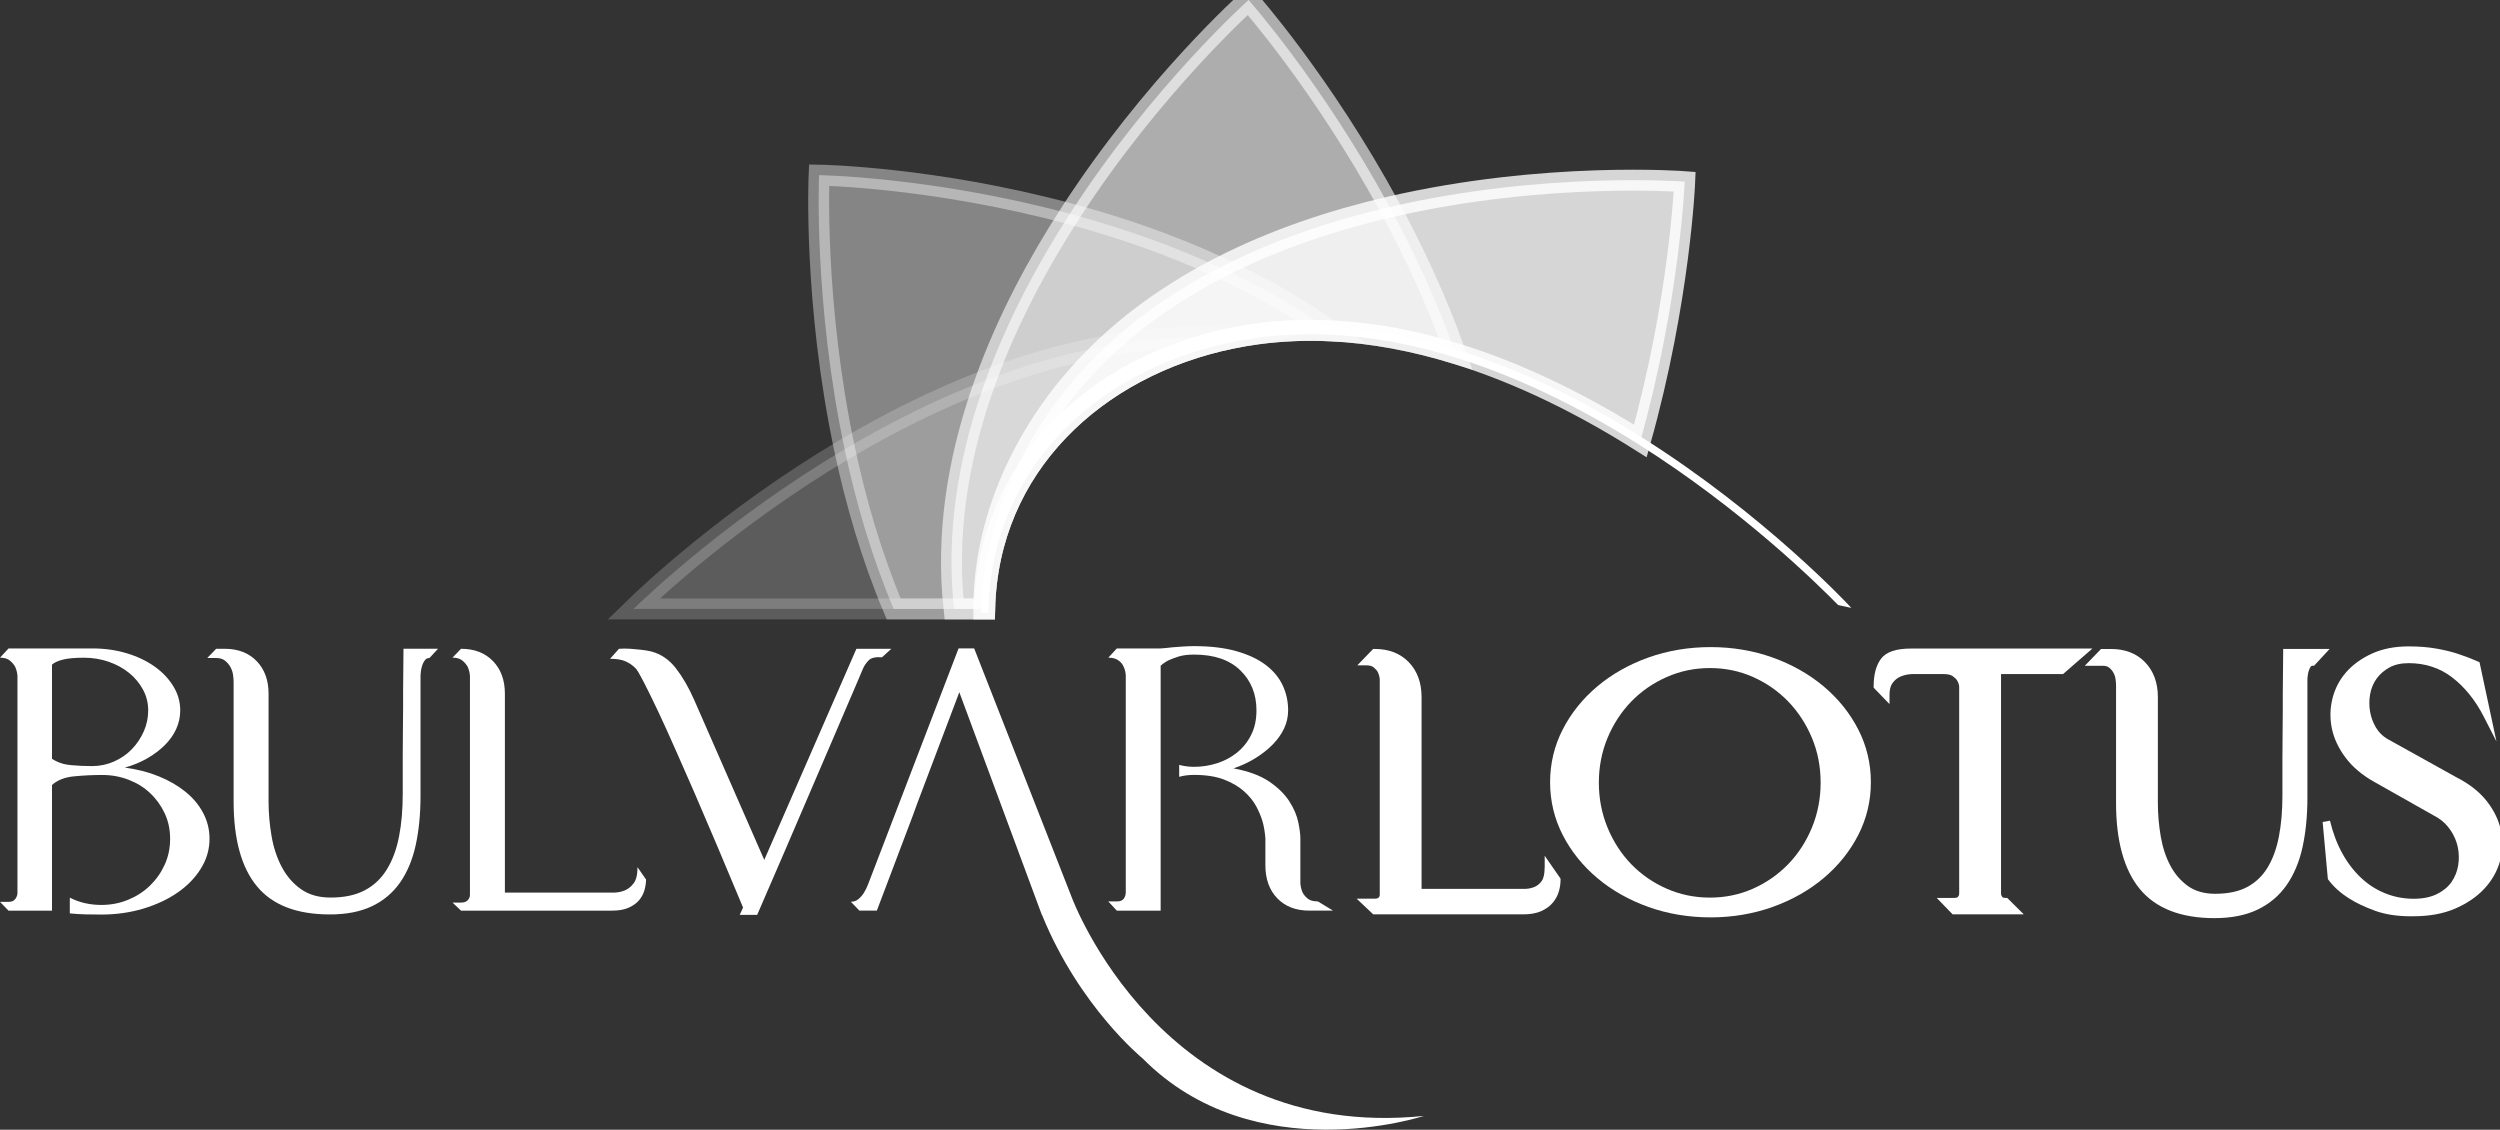
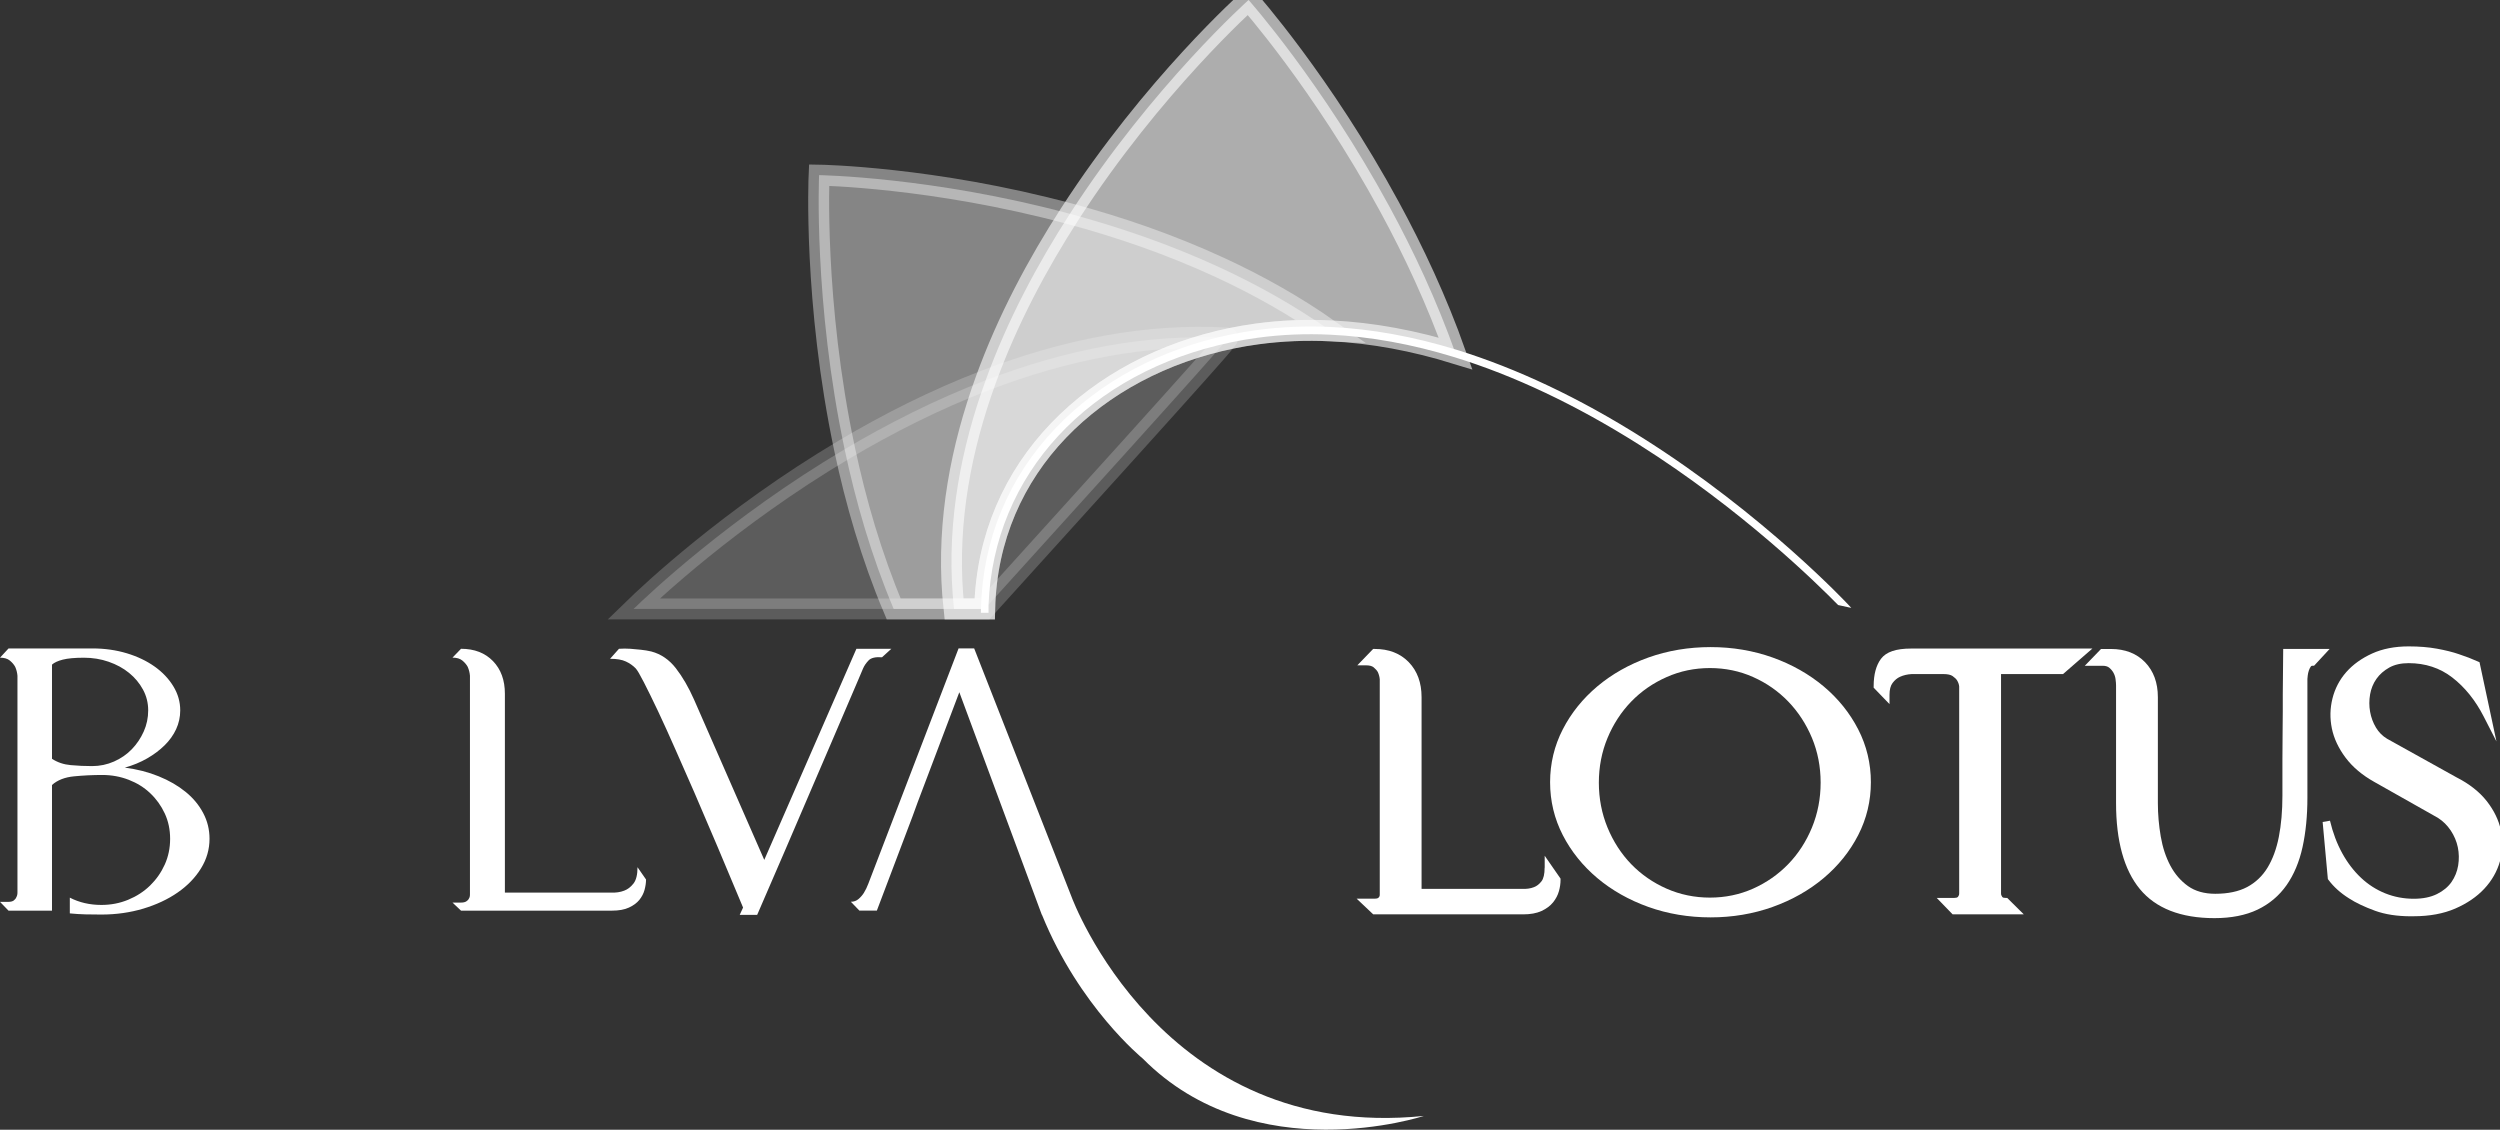
<svg xmlns="http://www.w3.org/2000/svg" width="239" height="108" viewBox="0 0 239 108" fill="none">
  <rect x="0" y="0" width="239" height="108" fill="#333333" stroke="none" />
-   <path opacity="0.2" fill-rule="evenodd" clip-rule="evenodd" d="M117.346 32.318C113.449 32.09 109.583 32.381 105.804 33.064C101.824 33.78 97.941 34.931 94.229 36.352C89.39 38.204 84.843 40.522 80.746 42.95C69.767 49.467 62.022 56.799 60.57 58.212H94.136C94.457 44.548 104.791 35.012 117.714 32.344C117.592 32.333 117.468 32.326 117.346 32.318Z" fill="white" stroke="white" stroke-width="2" stroke-miterlimit="10" />
+   <path opacity="0.2" fill-rule="evenodd" clip-rule="evenodd" d="M117.346 32.318C113.449 32.09 109.583 32.381 105.804 33.064C101.824 33.78 97.941 34.931 94.229 36.352C89.39 38.204 84.843 40.522 80.746 42.95C69.767 49.467 62.022 56.799 60.57 58.212H94.136C117.592 32.333 117.468 32.326 117.346 32.318Z" fill="white" stroke="white" stroke-width="2" stroke-miterlimit="10" />
  <path opacity="0.4" fill-rule="evenodd" clip-rule="evenodd" d="M116.623 25.573C111.812 23.348 106.906 21.683 102.281 20.44C89.162 16.905 78.304 16.742 78.304 16.742C78.304 16.742 77.751 28.857 80.746 42.95C81.805 47.939 83.307 53.175 85.436 58.212H94.136C94.457 44.548 104.791 35.012 117.714 32.344C118.52 32.178 119.336 32.038 120.16 31.927C122.514 31.606 124.864 31.518 127.192 31.628C123.833 29.252 120.256 27.252 116.623 25.573Z" fill="white" stroke="white" stroke-width="2" stroke-miterlimit="10" />
  <path opacity="0.6" fill-rule="evenodd" clip-rule="evenodd" d="M132.848 19.79C126.415 7.926 119.365 0 119.365 0C119.365 0 110.197 8.174 102.281 20.44C99.2 25.207 96.315 30.591 94.229 36.352C91.883 42.813 90.546 49.751 91.077 56.825C91.112 57.29 91.155 57.751 91.205 58.212H94.136C94.457 44.548 104.791 35.012 117.714 32.344C118.52 32.178 119.336 32.038 120.16 31.927C122.514 31.606 124.864 31.518 127.192 31.628C131.264 31.817 135.28 32.603 139.152 33.794C137.362 28.746 135.144 24.016 132.848 19.79Z" fill="white" stroke="white" stroke-width="2" stroke-miterlimit="10" />
-   <path opacity="0.8" fill-rule="evenodd" clip-rule="evenodd" d="M132.846 19.79C127.451 21.041 121.856 22.879 116.621 25.573C112.742 27.566 109.058 30.027 105.802 33.064C104.544 34.234 103.349 35.496 102.229 36.846C97.03 43.131 94.035 50.766 94.053 58.212H94.135C94.456 44.548 104.79 35.012 117.712 32.344C118.518 32.178 119.335 32.038 120.159 31.927C122.512 31.606 124.862 31.518 127.191 31.628C131.263 31.817 135.278 32.603 139.151 33.795C145.551 35.765 151.563 38.843 156.816 42.157C160.607 28.643 161.059 17.366 161.059 17.366C161.059 17.366 147.723 16.34 132.846 19.79Z" fill="white" stroke="white" stroke-width="2" stroke-miterlimit="10" />
  <path d="M176.983 58.116L176.759 57.873C176.68 57.784 168.646 49.179 157.004 41.843C150.974 38.035 145.001 35.212 139.253 33.44C135.134 32.171 131.08 31.44 127.211 31.259C124.807 31.145 122.418 31.248 120.115 31.562C119.302 31.669 118.471 31.813 117.643 31.983C110.99 33.355 105.216 36.437 100.948 40.894C96.412 45.629 93.934 51.614 93.781 58.205L93.773 58.581H94.504V57.843C94.975 45.382 104.072 35.536 117.786 32.706C118.592 32.54 119.409 32.4 120.207 32.293C122.472 31.983 124.818 31.883 127.175 31.997C130.991 32.175 134.984 32.898 139.049 34.149C144.737 35.898 150.653 38.699 156.633 42.47C166.507 48.695 173.763 55.836 175.721 57.84C175.725 57.843 175.728 57.843 175.728 57.843L176.983 58.116Z" fill="white" />
  <path d="M17.74 75.7C17.016 75.113 16.161 74.615 15.166 74.213C14.171 73.807 13.094 73.534 11.935 73.386C12.716 73.165 13.426 72.873 14.067 72.504C14.706 72.135 15.262 71.722 15.736 71.253C16.21 70.788 16.578 70.272 16.838 69.711C17.098 69.146 17.23 68.549 17.23 67.91C17.23 67.102 17.013 66.334 16.574 65.615C16.136 64.892 15.537 64.26 14.781 63.722C14.021 63.183 13.133 62.759 12.117 62.452C11.097 62.146 10.009 61.991 8.851 61.991H5.007H0.817L0 62.873C0.403 62.873 0.717 62.965 0.941 63.15C1.166 63.334 1.337 63.537 1.455 63.755C1.573 64.024 1.644 64.305 1.669 64.6V85.331C1.669 85.501 1.633 85.649 1.562 85.774C1.516 85.896 1.43 85.999 1.312 86.088C1.195 86.173 1.027 86.217 0.817 86.217H0L0.817 87.062H4.971V75.043C5.491 74.578 6.198 74.302 7.085 74.217C7.973 74.132 8.868 74.087 9.767 74.087C10.666 74.087 11.514 74.242 12.306 74.549C13.098 74.855 13.786 75.283 14.367 75.837C14.948 76.386 15.408 77.032 15.751 77.766C16.093 78.501 16.264 79.309 16.264 80.191C16.264 81.073 16.093 81.896 15.751 82.652C15.408 83.412 14.938 84.08 14.349 84.656C13.757 85.232 13.058 85.686 12.252 86.018C11.447 86.35 10.594 86.512 9.696 86.512C8.583 86.512 7.578 86.28 6.675 85.815V87.32C7.15 87.368 7.638 87.398 8.148 87.413C8.658 87.424 9.171 87.431 9.692 87.431C11.111 87.431 12.452 87.239 13.707 86.863C14.963 86.483 16.057 85.97 16.991 85.32C17.926 84.671 18.667 83.907 19.213 83.021C19.759 82.139 20.03 81.195 20.03 80.191C20.03 79.309 19.83 78.49 19.427 77.73C19.024 76.962 18.464 76.287 17.74 75.7ZM8.808 73.239C8.12 73.239 7.442 73.209 6.764 73.146C6.091 73.087 5.491 72.884 4.971 72.541V63.537C5.185 63.342 5.527 63.183 6.001 63.061C6.476 62.94 7.15 62.877 8.027 62.877C8.854 62.877 9.642 63.006 10.387 63.264C11.133 63.523 11.785 63.877 12.341 64.331C12.898 64.784 13.34 65.316 13.672 65.928C14.003 66.541 14.167 67.202 14.167 67.914C14.167 68.626 14.025 69.298 13.739 69.936C13.454 70.574 13.076 71.135 12.602 71.626C12.128 72.117 11.561 72.508 10.897 72.803C10.241 73.091 9.542 73.239 8.808 73.239Z" fill="white" />
-   <path d="M38.537 66.069C38.537 66.582 38.537 67.135 38.537 67.722C38.537 68.309 38.53 68.984 38.519 69.744C38.508 70.504 38.501 71.386 38.501 72.39C38.501 73.394 38.501 74.571 38.501 75.918C38.501 77.412 38.384 78.767 38.145 79.981C37.909 81.195 37.524 82.235 36.989 83.106C36.458 83.977 35.752 84.645 34.875 85.11C33.998 85.575 32.91 85.807 31.608 85.807C30.471 85.807 29.526 85.538 28.766 84.999C28.007 84.46 27.401 83.756 26.937 82.885C26.477 82.014 26.149 81.029 25.96 79.925C25.771 78.822 25.675 77.719 25.675 76.619V66.327C25.675 65.028 25.297 63.987 24.537 63.202C23.778 62.419 22.762 62.024 21.481 62.024H20.665L19.812 62.906H20.665C21.021 62.906 21.303 62.991 21.517 63.164C21.731 63.334 21.902 63.537 22.03 63.77C22.159 64.002 22.244 64.253 22.28 64.522C22.316 64.792 22.334 65.013 22.334 65.183V76.615C22.334 80.217 23.072 82.918 24.555 84.719C26.035 86.52 28.36 87.42 31.534 87.42C33.12 87.42 34.465 87.158 35.567 86.63C36.668 86.103 37.56 85.35 38.248 84.368C38.933 83.387 39.432 82.198 39.739 80.803C40.045 79.405 40.202 77.84 40.202 76.099V64.556C40.202 64.482 40.213 64.353 40.238 64.168C40.263 63.984 40.302 63.799 40.363 63.618C40.42 63.434 40.505 63.268 40.612 63.124C40.719 62.976 40.865 62.903 41.058 62.903L41.875 62.021H38.573L38.537 66.069Z" fill="white" />
  <path d="M60.559 84.468C60.299 84.8 60.003 85.025 59.672 85.147C59.294 85.294 58.876 85.353 58.427 85.331H48.268V66.327C48.268 65.028 47.89 63.987 47.13 63.201C46.371 62.419 45.355 62.024 44.074 62.024L43.258 62.869C43.661 62.869 43.975 62.962 44.199 63.146C44.424 63.331 44.595 63.533 44.713 63.751C44.83 64.021 44.902 64.301 44.927 64.596V85.512C44.927 85.682 44.891 85.818 44.82 85.918C44.773 86.018 44.688 86.103 44.57 86.176C44.452 86.25 44.285 86.287 44.074 86.287H43.258L44.074 87.058H58.495C59.158 87.058 59.704 86.962 60.128 86.763C60.556 86.567 60.884 86.32 61.123 86.029C61.358 85.734 61.526 85.416 61.618 85.073C61.711 84.73 61.761 84.398 61.761 84.08L60.945 82.903C60.948 83.615 60.82 84.136 60.559 84.468Z" fill="white" />
  <path d="M82.51 63.903C82.627 63.633 82.806 63.375 83.041 63.131C83.276 62.888 83.704 62.788 84.321 62.836L85.209 62.028H81.871L73.064 82.206L66.349 66.877C65.829 65.7 65.247 64.703 64.609 63.88C63.971 63.061 63.19 62.526 62.266 62.282C61.959 62.209 61.628 62.153 61.271 62.116C60.915 62.08 60.583 62.05 60.276 62.024C59.898 61.998 59.531 61.998 59.175 62.024L58.322 62.98C58.961 62.98 59.463 63.065 59.831 63.238C60.198 63.408 60.512 63.629 60.772 63.899C60.915 64.046 61.175 64.486 61.553 65.224C61.931 65.958 62.38 66.877 62.904 67.98C63.425 69.084 63.981 70.309 64.573 71.656C65.165 73.002 65.768 74.375 66.385 75.774C67.804 79.058 69.355 82.722 71.038 86.763L70.717 87.46H72.386C74.258 83.147 75.927 79.276 77.393 75.844C78.031 74.375 78.648 72.94 79.24 71.545C79.832 70.146 80.37 68.892 80.855 67.777C81.34 66.663 81.732 65.751 82.028 65.039C82.324 64.331 82.485 63.95 82.51 63.903Z" fill="white" />
-   <path d="M107.513 85.77C107.467 85.892 107.381 85.992 107.263 86.066C107.146 86.139 106.978 86.176 106.768 86.176H105.951L106.768 87.058H110.958V63.644C111.172 63.449 111.418 63.275 111.703 63.131C111.963 63.01 112.288 62.888 112.68 62.762C113.072 62.641 113.561 62.578 114.153 62.578C116.071 62.578 117.544 63.08 118.574 64.083C119.605 65.087 120.118 66.364 120.118 67.906C120.118 68.814 119.947 69.604 119.601 70.275C119.259 70.951 118.803 71.512 118.236 71.966C117.669 72.419 117.027 72.755 116.317 72.977C115.608 73.198 114.884 73.309 114.149 73.309C113.675 73.309 113.201 73.246 112.73 73.124V74.264C113.158 74.143 113.629 74.08 114.149 74.08C115.287 74.08 116.239 74.228 117.009 74.523C117.779 74.818 118.418 75.191 118.927 75.645C119.437 76.099 119.826 76.582 120.101 77.095C120.372 77.608 120.575 78.095 120.703 78.545C120.832 78.999 120.921 79.53 120.971 80.143V82.715C120.971 84.04 121.349 85.091 122.108 85.877C122.864 86.663 123.884 87.055 125.164 87.055H127.439L125.984 86.173C125.556 86.173 125.239 86.088 125.025 85.914C124.811 85.745 124.647 85.545 124.529 85.328C124.412 85.058 124.34 84.763 124.315 84.446V80.147C124.315 79.778 124.251 79.272 124.119 78.623C123.987 77.973 123.706 77.305 123.267 76.619C122.829 75.933 122.19 75.301 121.349 74.726C120.507 74.15 119.366 73.726 117.922 73.456C118.656 73.213 119.341 72.892 119.983 72.501C120.621 72.109 121.178 71.674 121.652 71.194C122.126 70.718 122.493 70.202 122.754 69.652C123.014 69.102 123.146 68.519 123.146 67.906C123.146 67.05 122.968 66.246 122.615 65.5C122.258 64.751 121.716 64.102 120.981 63.552C120.247 63.002 119.313 62.567 118.175 62.246C117.038 61.928 115.7 61.77 114.16 61.77C113.828 61.77 113.486 61.781 113.129 61.806C112.773 61.832 112.43 61.855 112.099 61.88C111.721 61.928 111.339 61.965 110.961 61.991H106.771L105.955 62.873C106.333 62.873 106.636 62.947 106.86 63.094C107.085 63.242 107.253 63.412 107.356 63.607C107.463 63.803 107.534 63.995 107.57 64.176C107.606 64.36 107.624 64.489 107.624 64.563V85.331C107.62 85.501 107.584 85.649 107.513 85.77Z" fill="white" />
  <path d="M102.448 85.756L93.131 61.987H91.64L83.011 84.483C82.893 84.8 82.75 85.095 82.583 85.365C82.44 85.586 82.269 85.782 82.069 85.951C81.87 86.121 81.624 86.21 81.342 86.21L82.158 87.055H83.827L87.236 78.051L87.732 76.689L91.711 66.176L99.449 87.055L99.599 87.457C99.599 87.457 99.61 87.453 99.61 87.45C103.186 96.262 109.241 101.192 109.241 101.192C119.968 112.015 136.121 106.683 136.121 106.683C111.067 109.24 102.448 85.756 102.448 85.756Z" fill="white" />
  <path d="M147.666 82.955C147.666 83.564 147.562 84.003 147.363 84.257C147.145 84.534 146.91 84.715 146.639 84.815C146.314 84.94 145.951 84.996 145.541 84.973H135.902V66.641C135.902 65.268 135.492 64.146 134.679 63.305C133.866 62.463 132.771 62.039 131.42 62.039H131.273L129.758 63.607H130.617C130.927 63.607 131.166 63.67 131.323 63.799C131.505 63.951 131.648 64.113 131.726 64.26C131.826 64.489 131.887 64.722 131.905 64.939V85.523C131.905 85.619 131.887 85.678 131.872 85.7L131.837 85.756C131.823 85.789 131.783 85.822 131.726 85.859C131.694 85.881 131.609 85.914 131.42 85.914H129.697L131.281 87.413H145.612C146.311 87.413 146.903 87.306 147.366 87.092C147.833 86.877 148.204 86.601 148.475 86.265C148.739 85.937 148.928 85.575 149.035 85.191C149.139 84.822 149.188 84.457 149.188 84.114V83.996L147.673 81.811V82.955H147.666Z" fill="white" />
  <path d="M174.338 65.615C172.947 64.449 171.307 63.519 169.46 62.858C167.613 62.198 165.623 61.862 163.541 61.862C161.437 61.862 159.433 62.198 157.586 62.858C155.738 63.519 154.095 64.449 152.707 65.615C151.313 66.788 150.201 68.168 149.402 69.726C148.596 71.29 148.189 72.992 148.189 74.781C148.189 76.571 148.596 78.272 149.402 79.837C150.201 81.394 151.313 82.774 152.707 83.948C154.095 85.114 155.738 86.044 157.586 86.704C159.433 87.365 161.437 87.701 163.541 87.701C165.623 87.701 167.613 87.365 169.46 86.704C171.311 86.044 172.951 85.114 174.338 83.948C175.732 82.778 176.845 81.394 177.644 79.837C178.45 78.268 178.856 76.567 178.856 74.781C178.856 72.995 178.45 71.29 177.644 69.726C176.845 68.168 175.732 66.785 174.338 65.615ZM163.469 63.866C164.928 63.866 166.315 64.153 167.591 64.722C168.872 65.29 170.006 66.08 170.958 67.069C171.91 68.054 172.673 69.228 173.226 70.552C173.775 71.873 174.053 73.309 174.053 74.818C174.053 76.327 173.775 77.77 173.226 79.106C172.676 80.442 171.913 81.623 170.958 82.608C170.006 83.593 168.872 84.383 167.591 84.955C166.315 85.523 164.928 85.811 163.469 85.811C162.011 85.811 160.617 85.523 159.326 84.955C158.035 84.387 156.897 83.597 155.942 82.612C154.99 81.626 154.227 80.446 153.677 79.11C153.128 77.778 152.85 76.335 152.85 74.822C152.85 73.312 153.128 71.877 153.677 70.556C154.227 69.231 154.99 68.058 155.945 67.072C156.897 66.087 158.038 65.297 159.329 64.729C160.617 64.153 162.011 63.866 163.469 63.866Z" fill="white" />
  <path d="M197.225 64.441L200.032 62.002H182.694C181.261 62.002 180.323 62.319 179.827 62.976C179.36 63.596 179.121 64.475 179.121 65.593V65.744L180.637 67.312V66.423C180.637 65.932 180.736 65.552 180.929 65.294C181.139 65.017 181.371 64.821 181.646 64.7C181.977 64.548 182.359 64.463 182.762 64.441H185.804C186.189 64.441 186.492 64.508 186.67 64.633C186.87 64.773 187.02 64.917 187.105 65.058C187.219 65.253 187.283 65.449 187.298 65.626V85.412C187.298 85.534 187.273 85.579 187.266 85.59L187.219 85.674C187.209 85.704 187.187 85.745 187.123 85.785C187.091 85.807 187.005 85.841 186.816 85.841H185.151L186.667 87.409H193.47L191.887 85.841H191.744C191.548 85.841 191.48 85.804 191.47 85.793C191.423 85.763 191.395 85.726 191.377 85.674L191.331 85.59C191.324 85.579 191.299 85.534 191.299 85.412V64.441H197.225Z" fill="white" />
  <path d="M218.274 62.043L218.234 66.39V68.017C218.234 68.593 218.227 69.257 218.217 70.002C218.206 70.751 218.199 71.622 218.199 72.611V76.084C218.199 77.519 218.085 78.84 217.856 80.007C217.632 81.15 217.268 82.143 216.769 82.959C216.28 83.756 215.628 84.372 214.829 84.8C214.023 85.228 212.996 85.446 211.777 85.446C210.735 85.446 209.862 85.198 209.181 84.715C208.485 84.221 207.918 83.564 207.49 82.763C207.055 81.948 206.745 81.007 206.567 79.966C206.385 78.907 206.292 77.833 206.292 76.774V66.644C206.292 65.272 205.882 64.15 205.069 63.309C204.256 62.467 203.161 62.043 201.81 62.043H200.858L199.307 63.648H201.008C201.275 63.648 201.482 63.707 201.628 63.821C201.799 63.962 201.942 64.124 202.045 64.312C202.149 64.5 202.216 64.703 202.245 64.917C202.277 65.165 202.295 65.368 202.295 65.519V76.77C202.295 80.39 203.058 83.154 204.563 84.984C206.082 86.833 208.485 87.774 211.702 87.774C213.306 87.774 214.693 87.501 215.82 86.962C216.954 86.42 217.888 85.63 218.598 84.619C219.297 83.619 219.814 82.394 220.124 80.977C220.431 79.582 220.588 77.995 220.588 76.265V64.906C220.588 64.88 220.591 64.796 220.62 64.574C220.638 64.419 220.673 64.26 220.727 64.098C220.773 63.958 220.837 63.829 220.919 63.714C220.952 63.67 220.987 63.644 221.073 63.644H221.226L222.713 62.039H218.274V62.043Z" fill="white" />
  <path d="M239.09 79.386C238.88 78.405 238.42 77.46 237.724 76.575C237.032 75.696 236.059 74.932 234.832 74.309L228.207 70.626C227.772 70.368 227.415 70.01 227.144 69.56C226.866 69.095 226.677 68.585 226.581 68.043C226.484 67.501 226.484 66.94 226.581 66.382C226.677 65.84 226.877 65.342 227.183 64.906C227.486 64.471 227.9 64.106 228.41 63.821C228.916 63.537 229.54 63.397 230.268 63.397C231.858 63.397 233.263 63.858 234.44 64.77C235.638 65.696 236.644 66.947 237.432 68.482L238.662 70.884L237.043 63.308L236.876 63.235C236.326 62.987 235.717 62.751 235.064 62.537C234.49 62.338 233.791 62.164 232.985 62.017C232.176 61.869 231.263 61.795 230.268 61.795C228.941 61.795 227.765 62.024 226.77 62.478C225.775 62.932 224.944 63.526 224.306 64.249C223.664 64.976 223.218 65.829 222.983 66.777C222.747 67.722 222.73 68.685 222.926 69.641C223.122 70.597 223.564 71.534 224.234 72.43C224.901 73.323 225.828 74.106 226.984 74.752L233.053 78.18C233.545 78.49 233.959 78.899 234.29 79.394C234.622 79.892 234.85 80.434 234.968 80.999C235.085 81.567 235.096 82.154 235 82.741C234.904 83.32 234.69 83.852 234.362 84.324C234.037 84.789 233.57 85.176 232.974 85.472C232.372 85.77 231.627 85.922 230.753 85.922C229.801 85.922 228.884 85.748 228.032 85.405C227.18 85.062 226.399 84.564 225.714 83.918C225.026 83.272 224.42 82.483 223.917 81.567C223.411 80.648 223.018 79.604 222.747 78.46L222.045 78.582L222.544 84.04L222.608 84.125C223.1 84.785 223.757 85.376 224.555 85.877C225.204 86.302 226.046 86.7 227.055 87.069C228.018 87.42 229.177 87.597 230.5 87.597C230.585 87.597 230.671 87.597 230.756 87.593C232.265 87.593 233.598 87.346 234.722 86.859C235.845 86.372 236.779 85.734 237.496 84.966C238.22 84.191 238.726 83.305 238.997 82.335C239.268 81.364 239.3 80.372 239.09 79.386Z" fill="white" />
</svg>